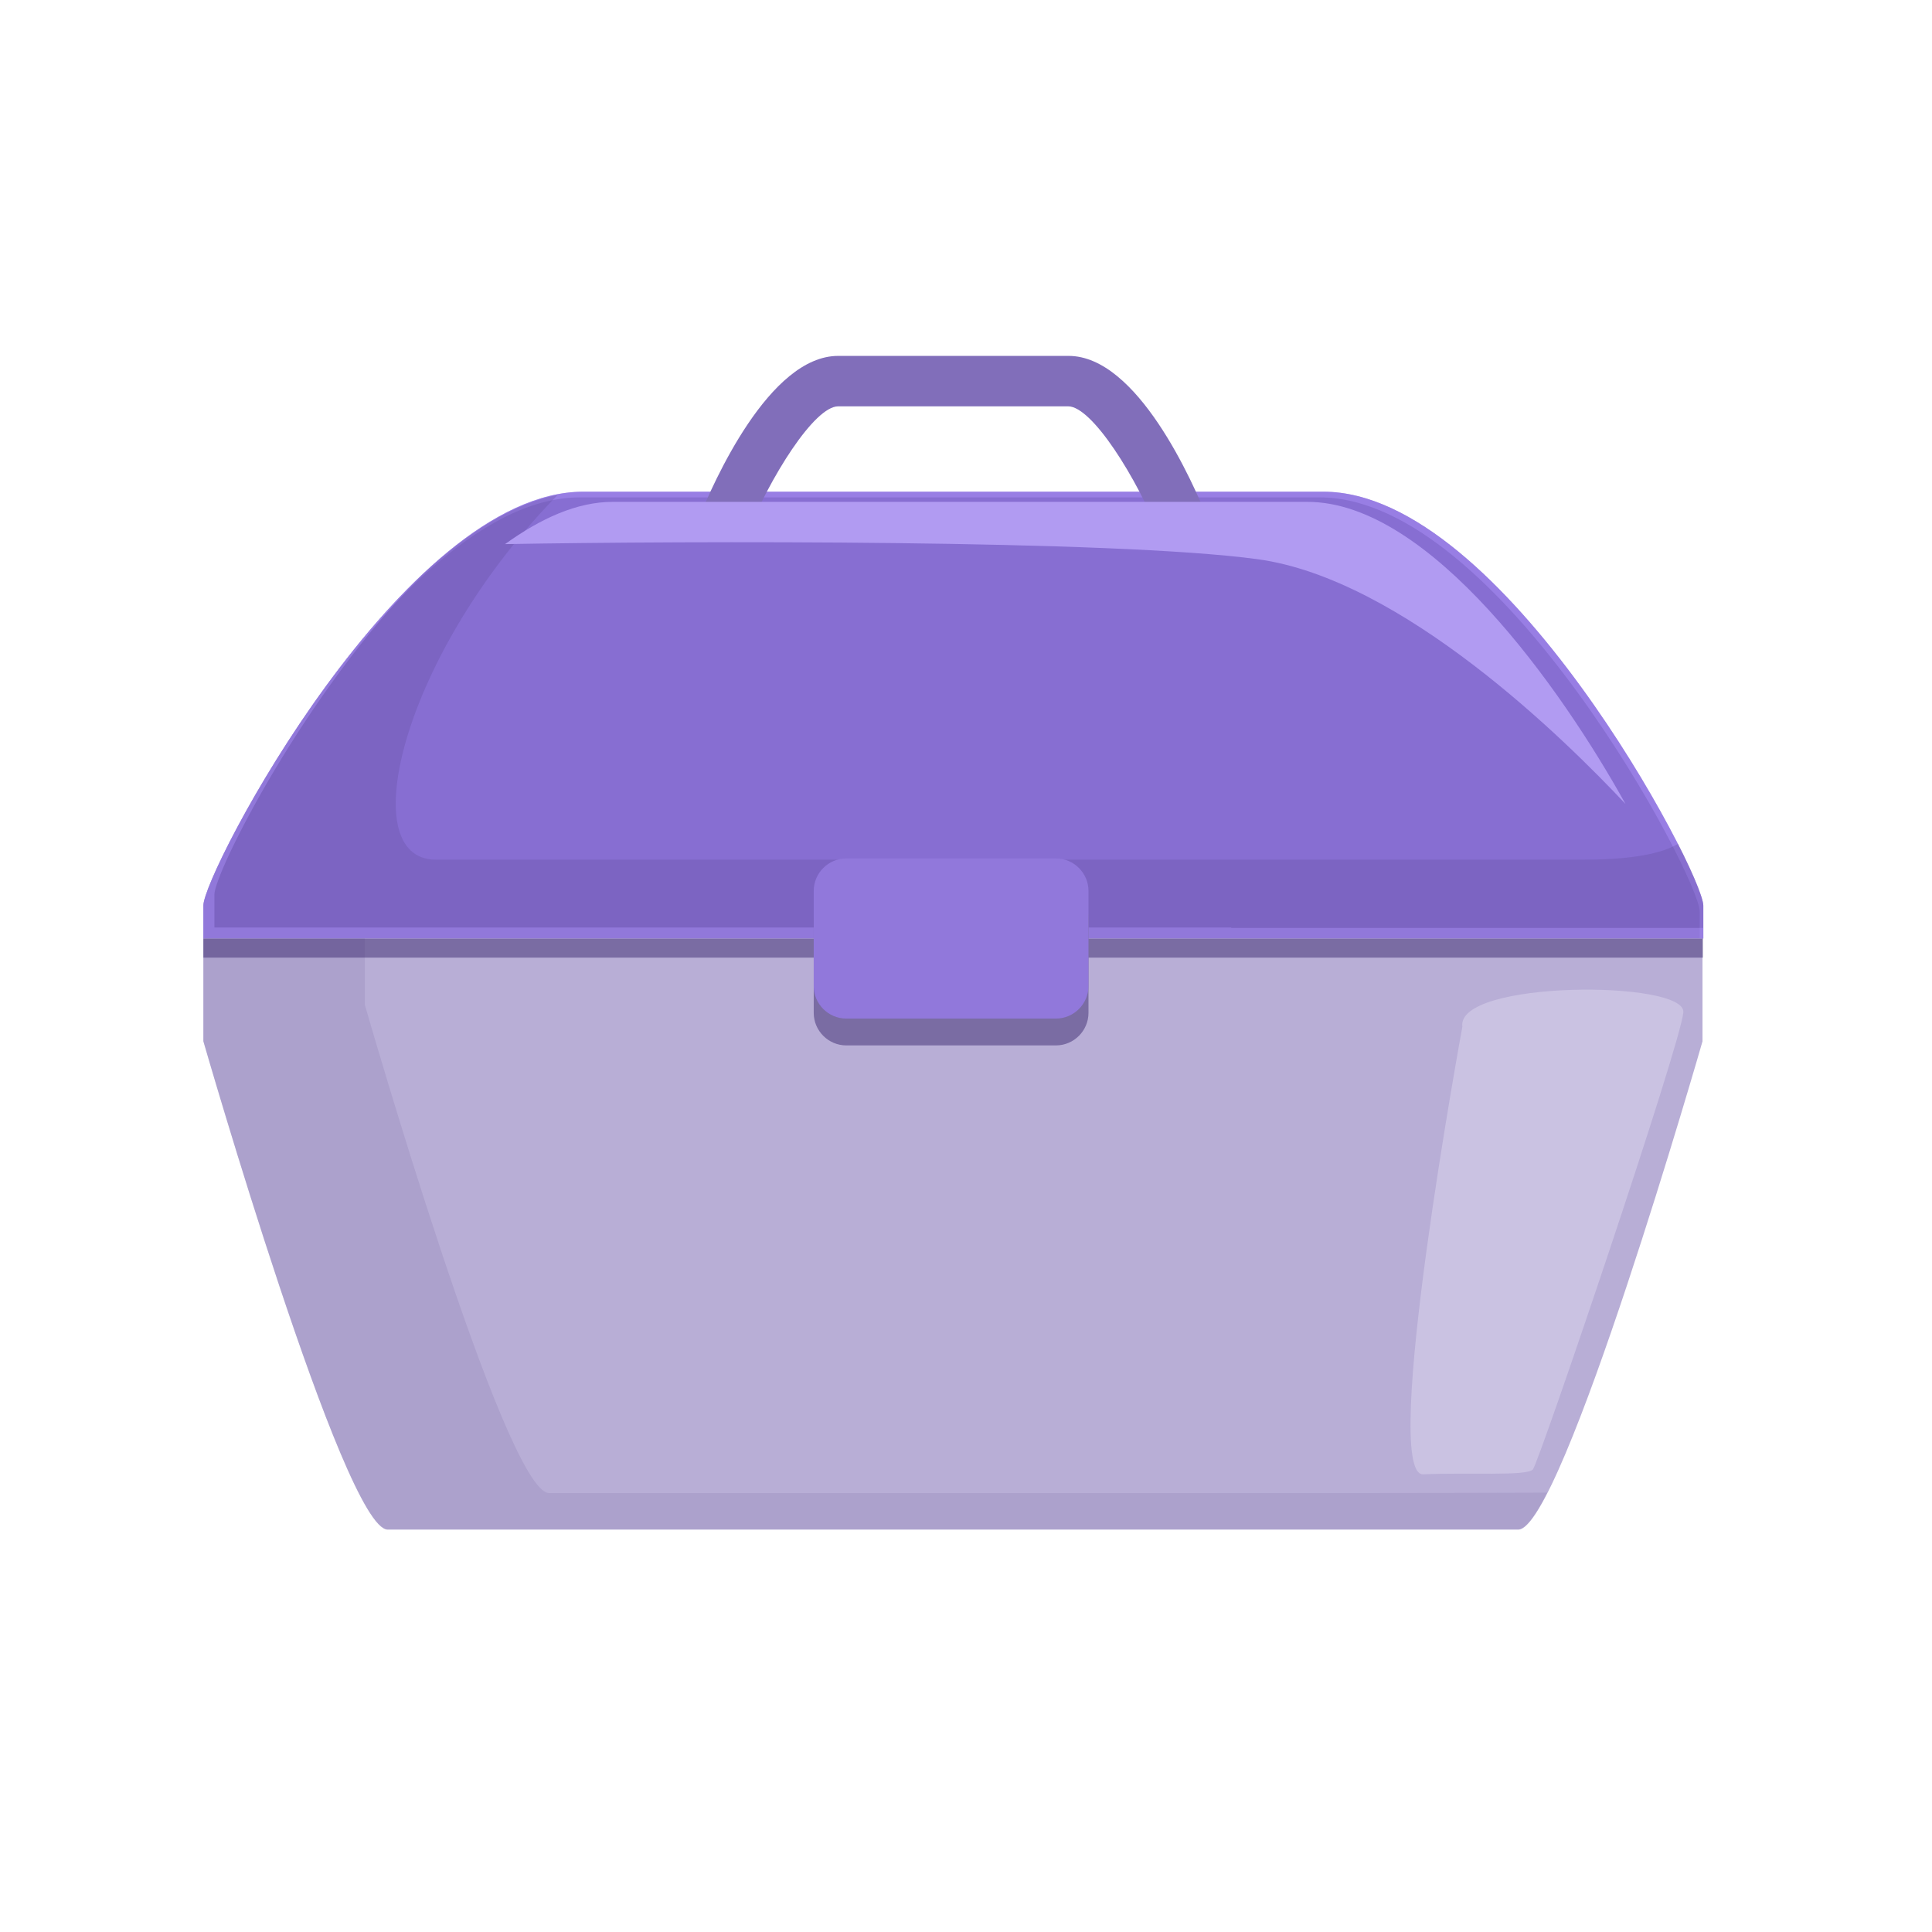
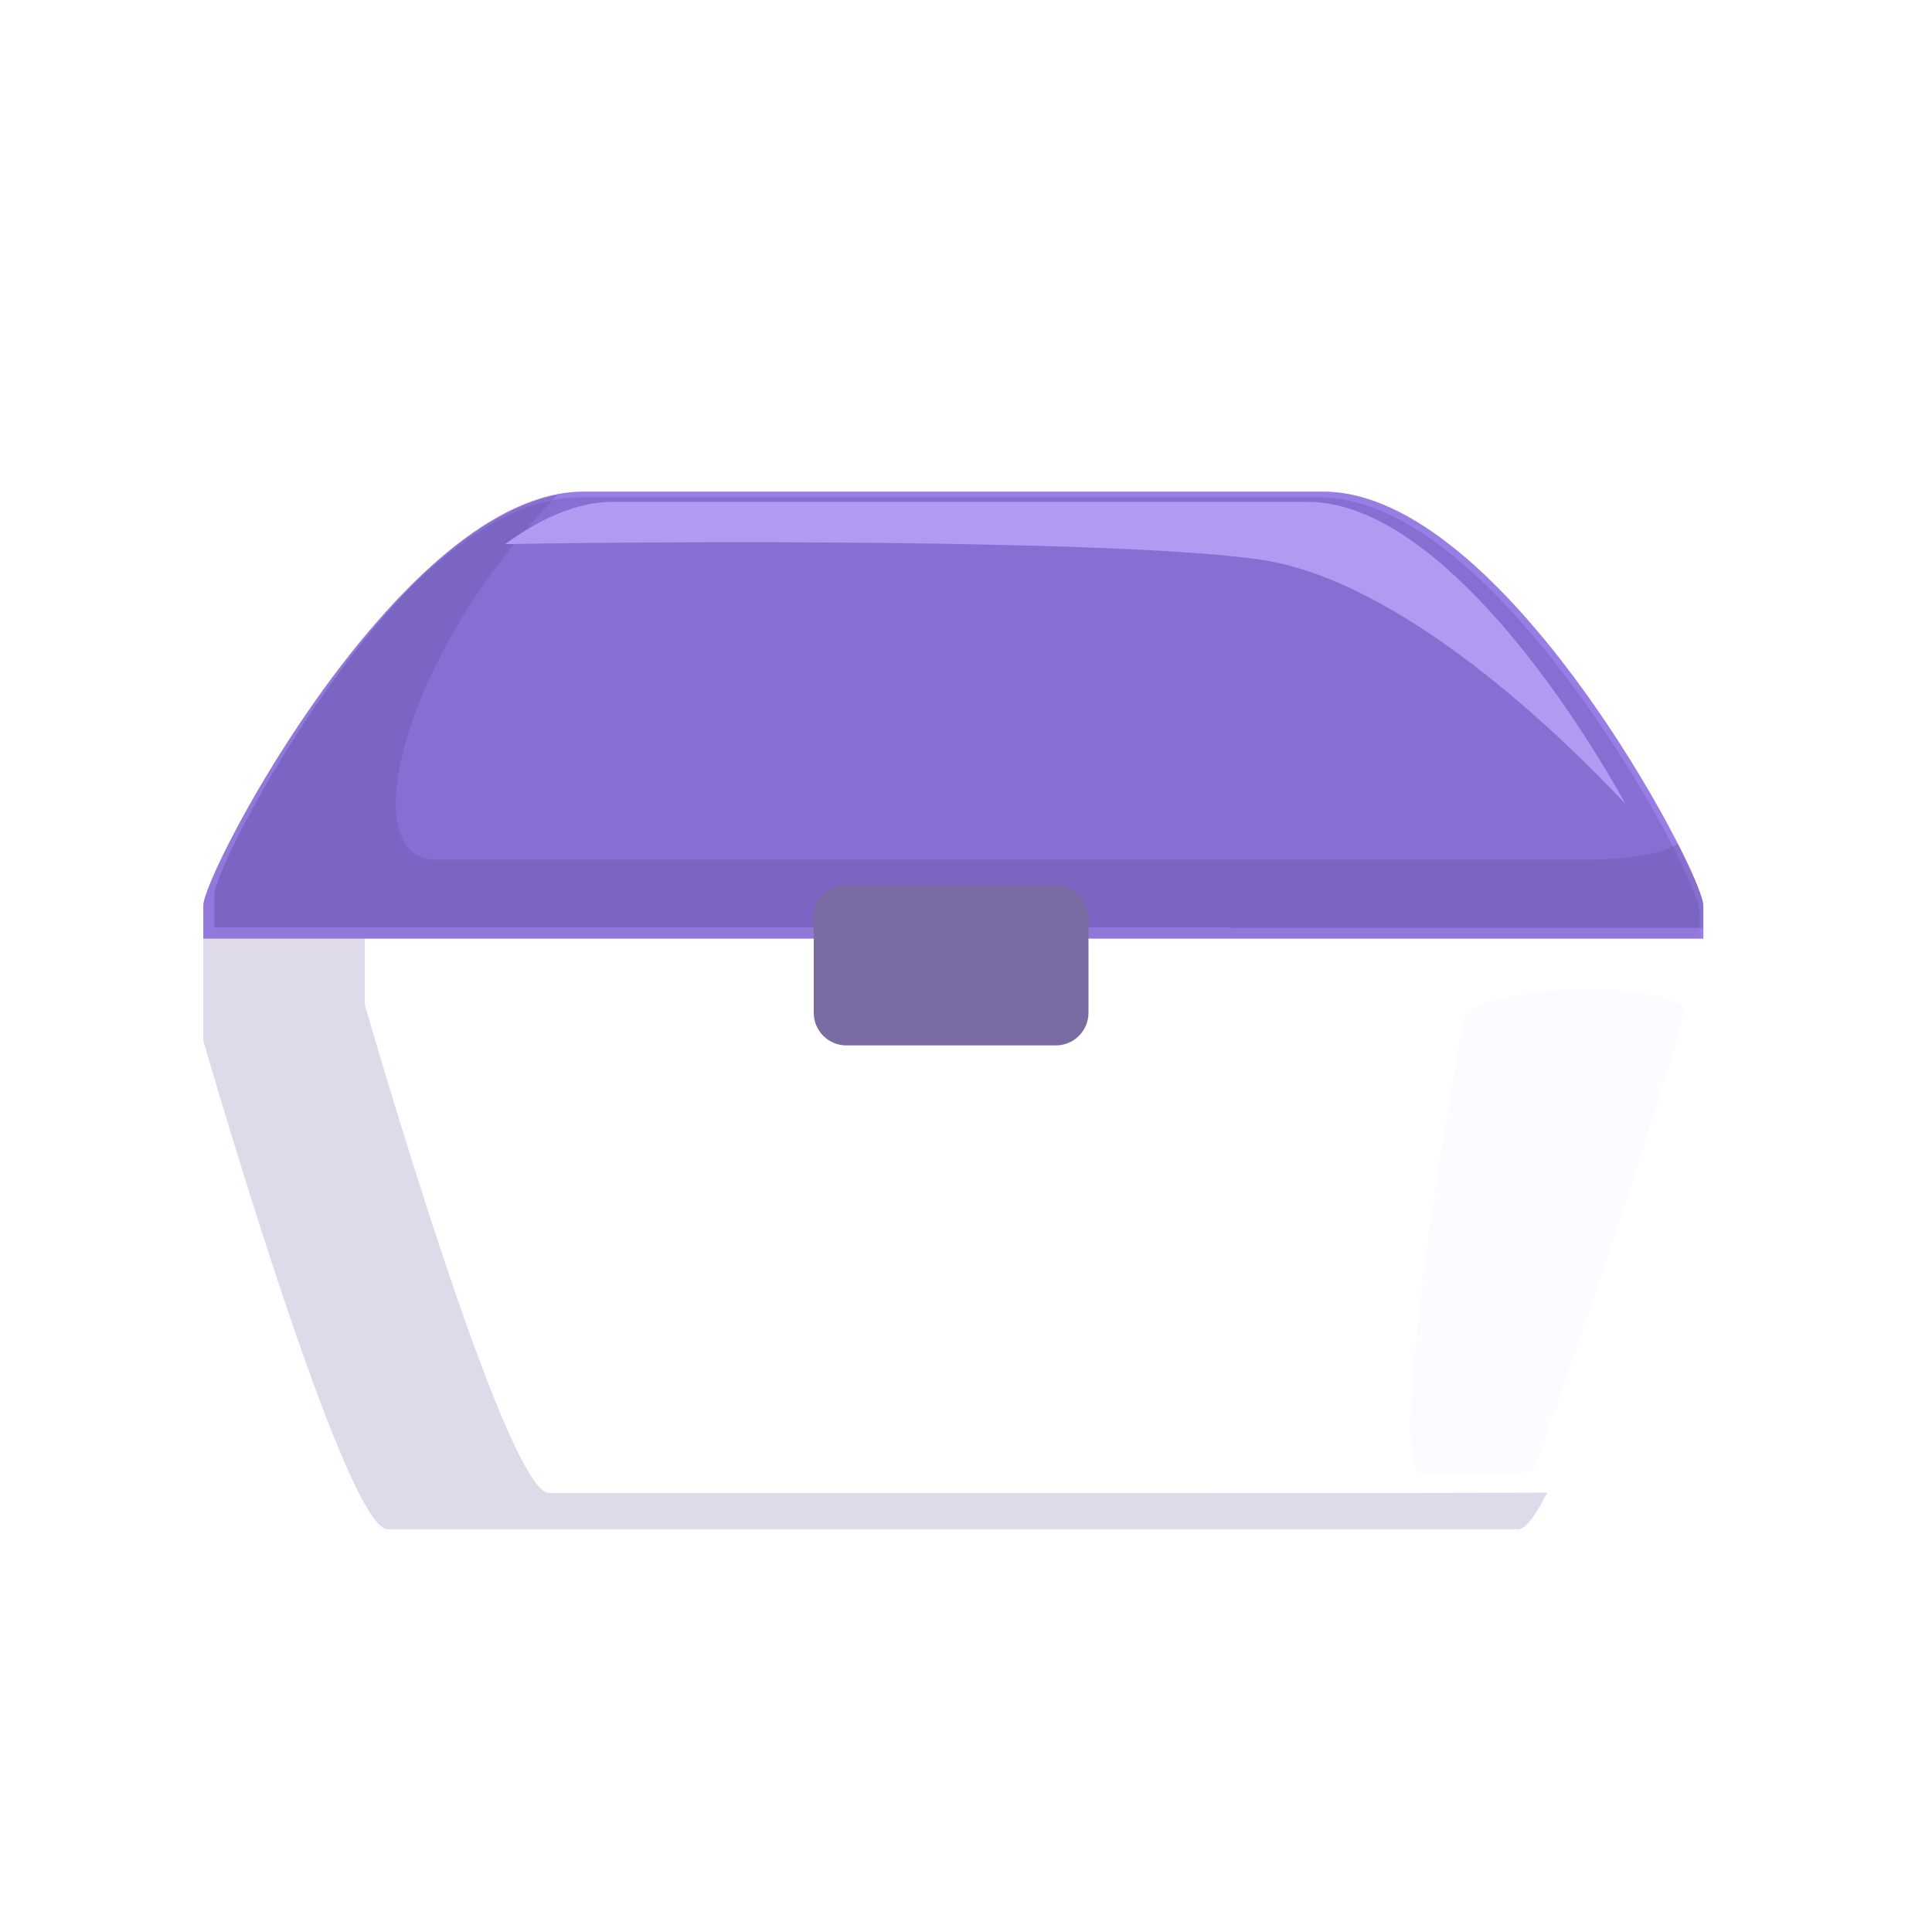
<svg xmlns="http://www.w3.org/2000/svg" width="38" height="38" viewBox="0 0 38 38" fill="none">
  <path d="M26.029 9.671C25.467 9.671 24.77 9.671 24 9.671C24 9.671 17.633 9.671 13.503 9.671C12.733 9.671 12.027 9.671 11.474 9.671C7.929 9.671 4 17.163 4 17.811C4 18.459 4 18.459 4 18.459H13.503H24H33.502C33.502 18.459 33.502 18.459 33.502 17.811C33.494 17.163 29.565 9.671 26.029 9.671Z" fill="#876ED2" />
  <path opacity="0.4" d="M26.028 9.671C25.467 9.671 24.769 9.671 24 9.671C24 9.671 17.632 9.671 13.503 9.671C12.733 9.671 12.027 9.671 11.474 9.671C9.461 9.671 7.328 12.086 5.86 14.293C7.32 12.118 9.421 9.783 11.402 9.783C11.963 9.783 12.661 9.783 13.43 9.783C17.56 9.783 23.927 9.783 23.927 9.783C24.697 9.783 25.403 9.783 25.956 9.783C29.501 9.783 33.43 17.276 33.43 17.923C33.43 18.219 33.43 18.371 33.43 18.459H33.502C33.502 18.459 33.502 18.459 33.502 17.811C33.494 17.163 29.565 9.671 26.028 9.671Z" fill="#B197FF" />
-   <path d="M20.455 18.459H17.047H4V20.482C4 20.482 6.767 30.086 7.625 30.086C8.186 30.086 13.431 30.086 17.039 30.086C18.98 30.086 20.447 30.086 20.447 30.086C24.056 30.086 29.3 30.086 29.862 30.086C30.728 30.086 33.486 20.482 33.486 20.482V18.459H20.455Z" fill="#B8AED6" />
  <path opacity="0.3" d="M23.623 29.366C23.623 29.366 22.155 29.366 20.215 29.366C16.606 29.366 11.361 29.366 10.8 29.366C9.934 29.366 7.176 19.762 7.176 19.762V18.451H4V20.474C4 20.474 6.767 30.078 7.625 30.078C8.186 30.078 13.431 30.078 17.039 30.078C18.98 30.078 20.447 30.078 20.447 30.078C24.056 30.078 29.3 30.078 29.862 30.078C30.006 30.078 30.206 29.806 30.431 29.358C28.466 29.366 25.756 29.366 23.623 29.366Z" fill="#9084B4" />
-   <path d="M21.017 7H20.279H17.215H16.486C15.13 7 14.032 9.479 13.727 10.239L14.649 10.606C15.147 9.367 16.021 7.992 16.486 7.992H17.215H20.279H21.009C21.474 7.992 22.348 9.367 22.845 10.606L23.767 10.239C23.462 9.479 22.372 7 21.017 7Z" fill="#816EBA" />
-   <path opacity="0.5" d="M33.494 18.459H4V18.835H33.494V18.459Z" fill="#3C2B71" />
  <path opacity="0.3" d="M31.169 16.908C29.356 16.908 10.439 16.908 8.571 16.908C6.927 16.908 7.921 12.845 10.969 9.735C7.56 10.383 4 17.195 4 17.811C4 18.459 4 18.459 4 18.459H13.503H24H33.502C33.502 18.459 33.502 18.459 33.502 17.811C33.502 17.675 33.318 17.212 33.005 16.596C32.781 16.732 32.291 16.908 31.169 16.908Z" fill="#614D9E" />
  <path opacity="0.4" d="M24.216 18.243H13.719H4.217C4.217 18.243 4.217 18.243 4.217 17.595C4.217 17.155 6.021 13.589 8.282 11.326C5.917 13.573 4 17.355 4 17.811C4 18.459 4 18.459 4 18.459H13.503H24H33.502C33.502 18.459 33.502 18.451 33.502 18.251H24.216V18.243Z" fill="#B197FF" />
  <path d="M20.768 20.562H16.646C16.293 20.562 16.005 20.274 16.005 19.922V18.051C16.005 17.699 16.293 17.411 16.646 17.411H20.768C21.121 17.411 21.409 17.699 21.409 18.051V19.922C21.409 20.274 21.121 20.562 20.768 20.562Z" fill="#7A6CA3" />
-   <path d="M20.768 20.034H16.646C16.293 20.034 16.005 19.746 16.005 19.395V17.523C16.005 17.172 16.293 16.884 16.646 16.884H20.768C21.121 16.884 21.409 17.172 21.409 17.523V19.395C21.409 19.746 21.121 20.034 20.768 20.034Z" fill="#9178DB" />
  <path d="M25.716 9.871C25.195 9.871 24.537 9.871 23.807 9.871C23.807 9.871 17.833 9.871 13.96 9.871C13.238 9.871 12.58 9.871 12.051 9.871C11.345 9.871 10.632 10.199 9.934 10.702C13.511 10.638 21.899 10.614 24.729 10.998C27.584 11.382 30.8 14.565 31.971 15.812C30.72 13.557 28.13 9.871 25.716 9.871Z" fill="#B19BF2" />
  <path opacity="0.3" d="M28.763 20.194C28.763 20.194 27.135 29.03 27.993 28.998C28.859 28.958 30.03 29.038 30.15 28.902C30.271 28.766 33.053 20.554 33.109 19.914C33.173 19.275 28.635 19.275 28.763 20.194Z" fill="#F4F0FF" />
</svg>